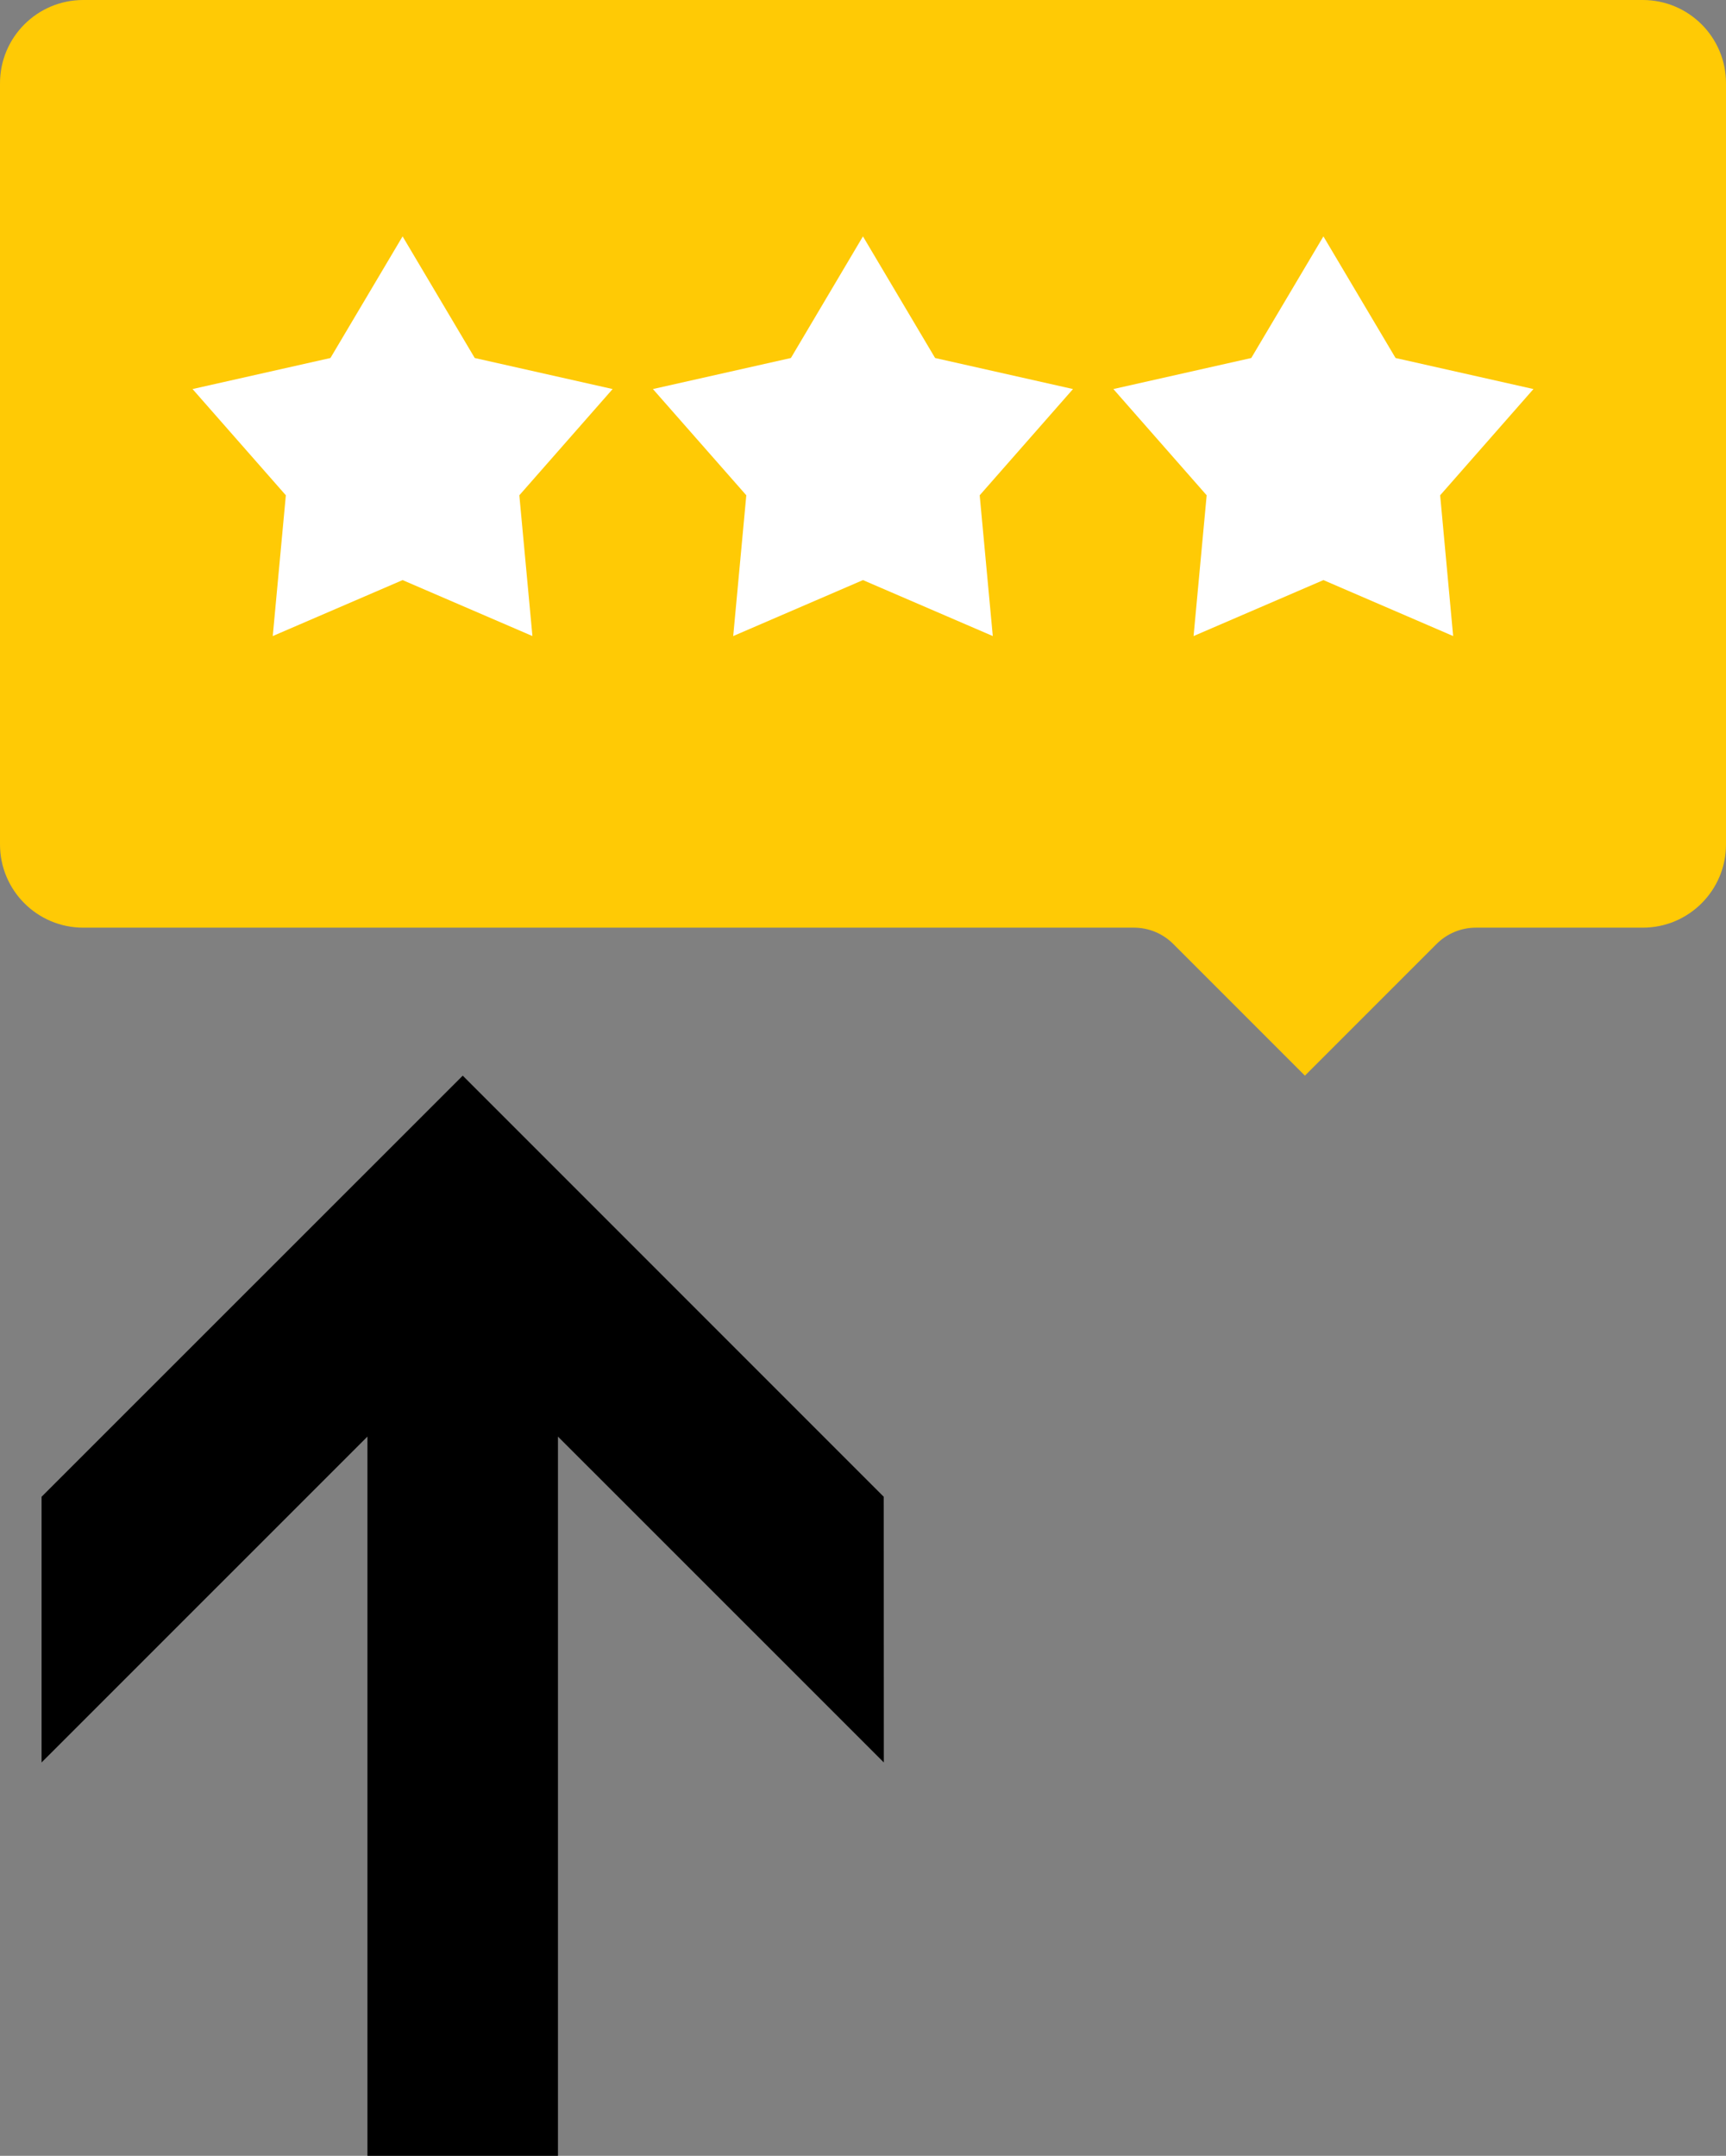
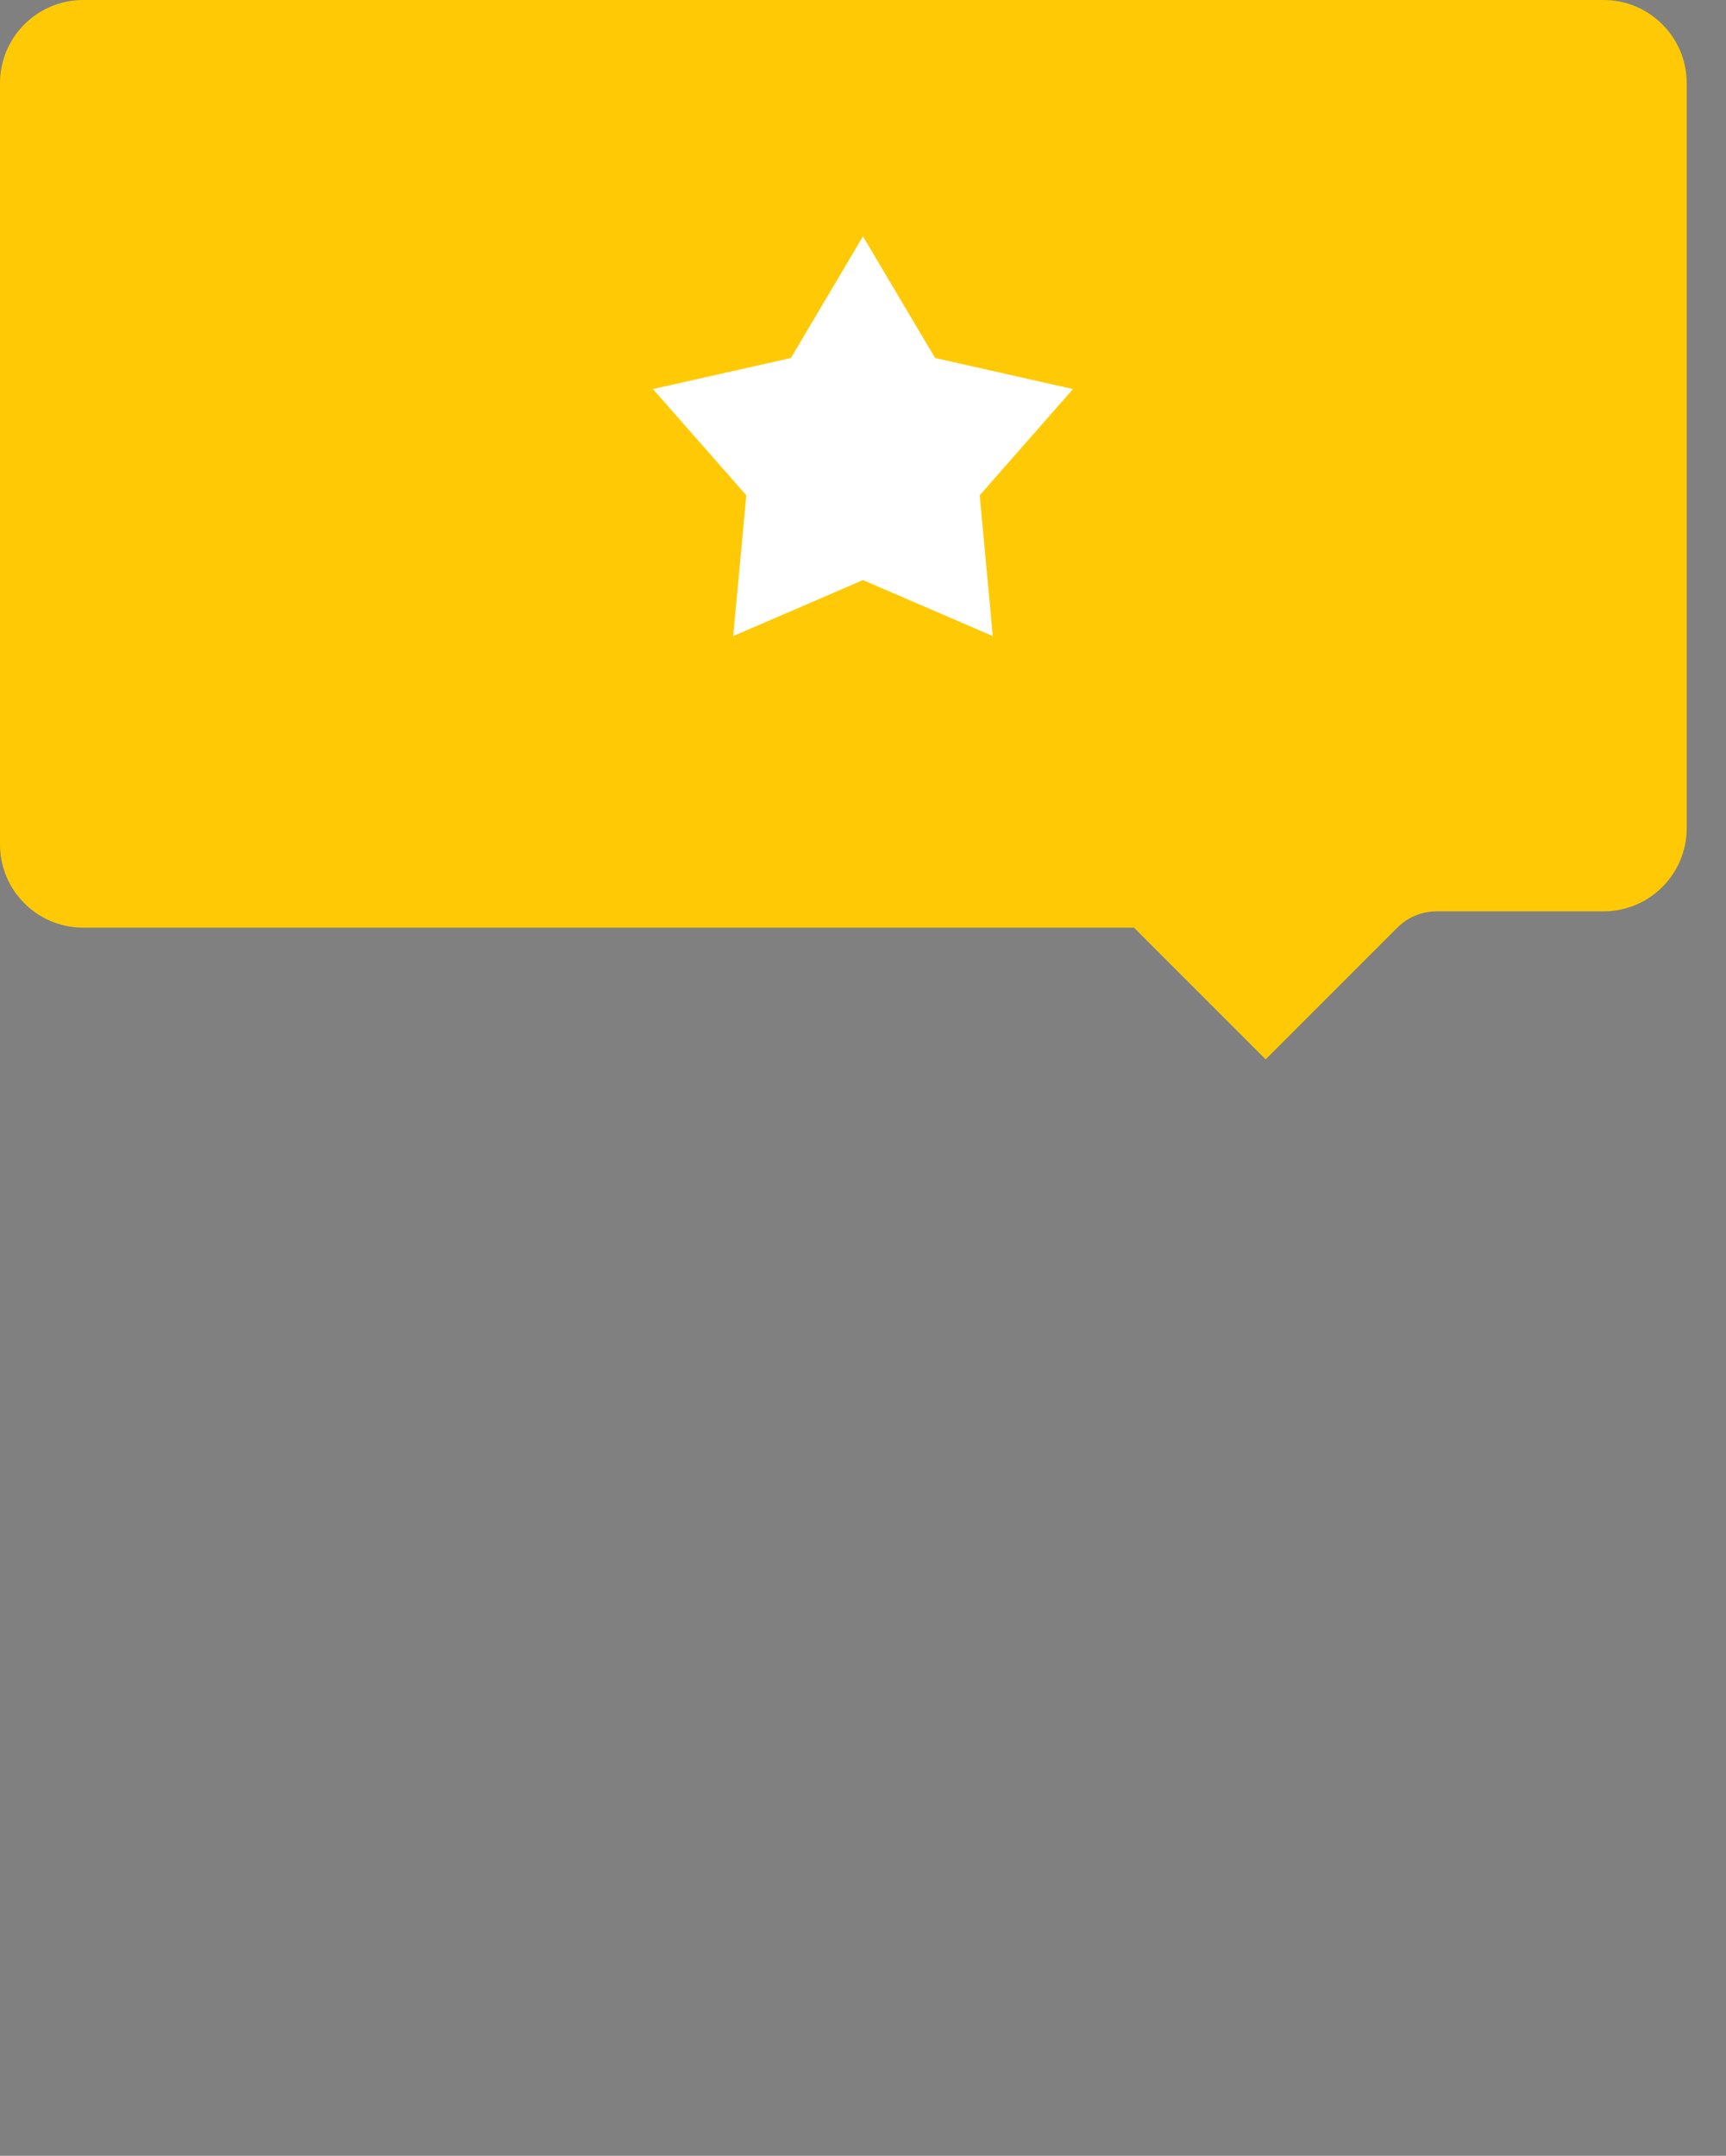
<svg xmlns="http://www.w3.org/2000/svg" id="Layer_1" data-name="Layer 1" viewBox="0 0 188.51 235.39">
  <rect x="0" y="0" width="188.51" height="235.39" fill="#808080" stroke="none" />
  <defs>
    <style>      .cls-1 {        fill: #fff;      }      .cls-2 {        fill: #ffca05;      }    </style>
  </defs>
  <g>
-     <path class="cls-2" d="M179.42,0H9.09C4.07,0,0,4.07,0,9.09v83.11c0,5.02,4.07,9.09,9.09,9.09h114.76c1.61,0,3.15.64,4.29,1.78l14.38,14.38,14.38-14.38c1.14-1.14,2.68-1.78,4.29-1.78h18.23c5.02,0,9.09-4.07,9.09-9.09V9.09c0-5.02-4.07-9.09-9.09-9.09Z" />
-     <polygon points="96.53 192.44 96.52 163.43 50.54 117.45 4.54 163.43 4.54 192.44 40.13 156.86 40.13 235.39 60.94 235.39 60.94 156.86 96.53 192.44" />
+     <path class="cls-2" d="M179.42,0H9.09C4.07,0,0,4.07,0,9.09v83.11c0,5.02,4.07,9.09,9.09,9.09h114.76l14.38,14.38,14.38-14.38c1.14-1.14,2.68-1.78,4.29-1.78h18.23c5.02,0,9.09-4.07,9.09-9.09V9.09c0-5.02-4.07-9.09-9.09-9.09Z" />
  </g>
  <g>
-     <polygon class="cls-1" points="43.97 25.81 51.85 39.09 66.91 42.48 56.72 54.08 58.15 69.45 43.97 63.34 29.79 69.45 31.22 54.08 21.03 42.48 36.09 39.09 43.97 25.81" />
    <polygon class="cls-1" points="94.25 25.81 102.13 39.09 117.19 42.48 107 54.08 108.43 69.45 94.25 63.34 80.08 69.45 81.51 54.08 71.31 42.48 86.38 39.09 94.25 25.81" />
-     <polygon class="cls-1" points="144.54 25.81 152.42 39.09 167.48 42.48 157.29 54.08 158.71 69.45 144.54 63.34 130.36 69.45 131.79 54.08 121.6 42.48 136.66 39.09 144.54 25.81" />
  </g>
</svg>